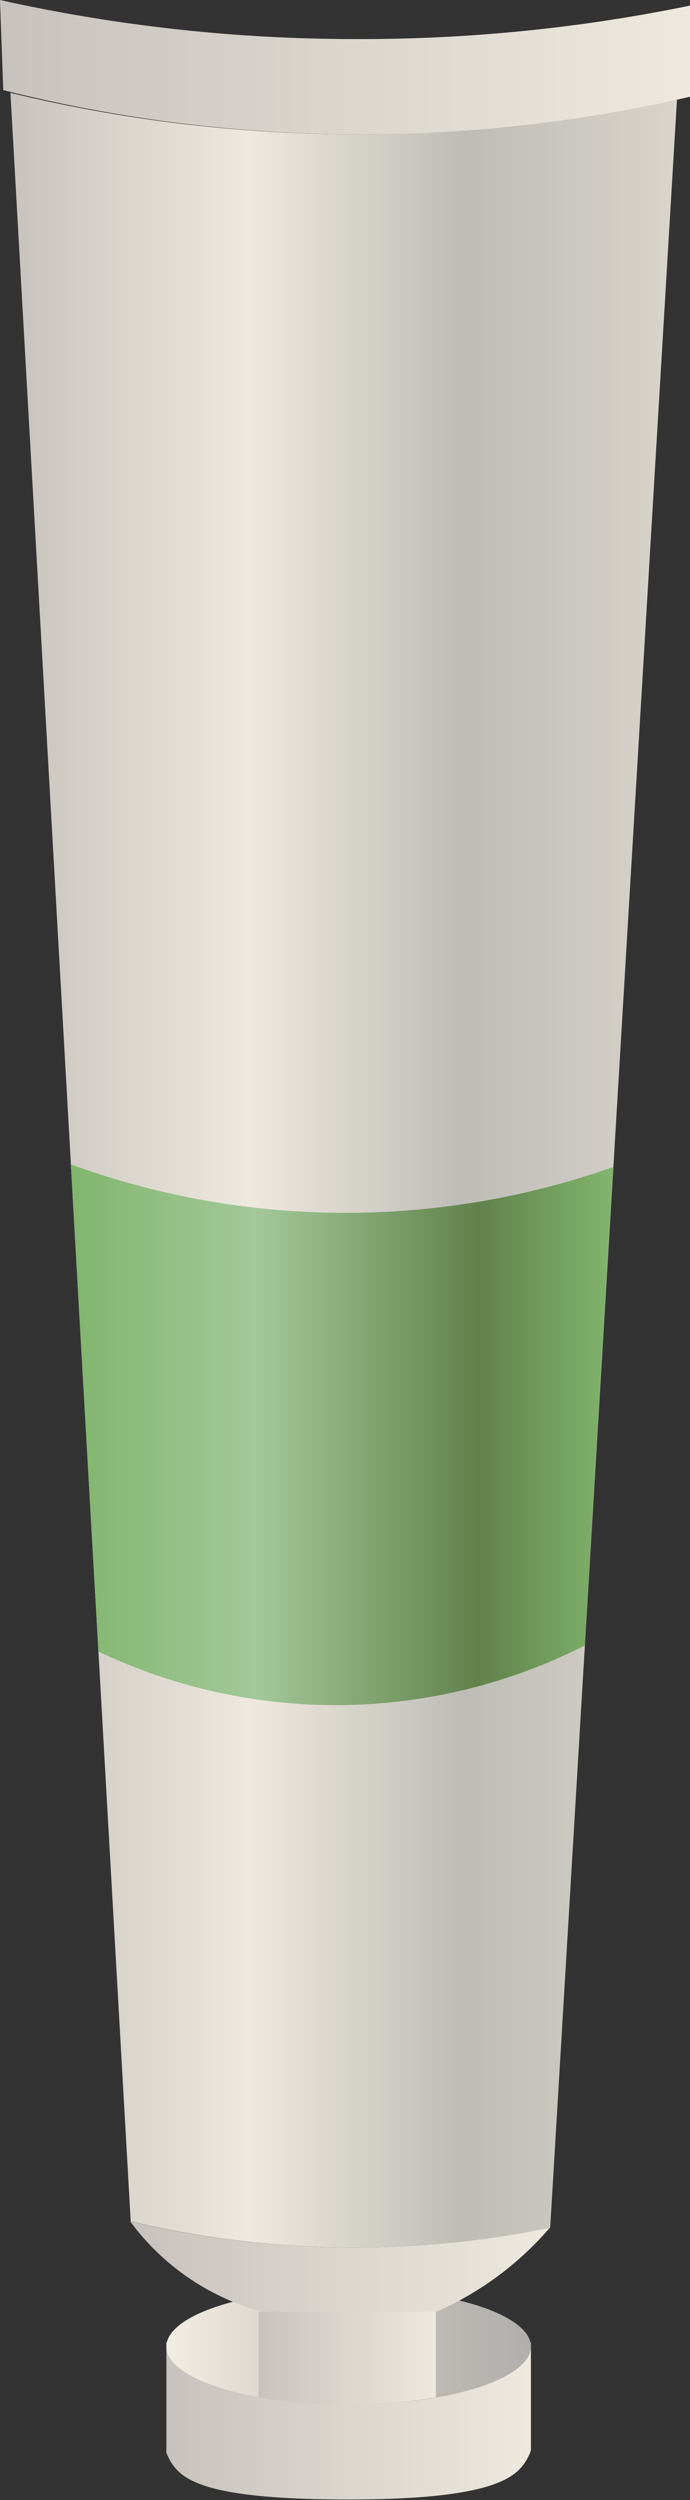
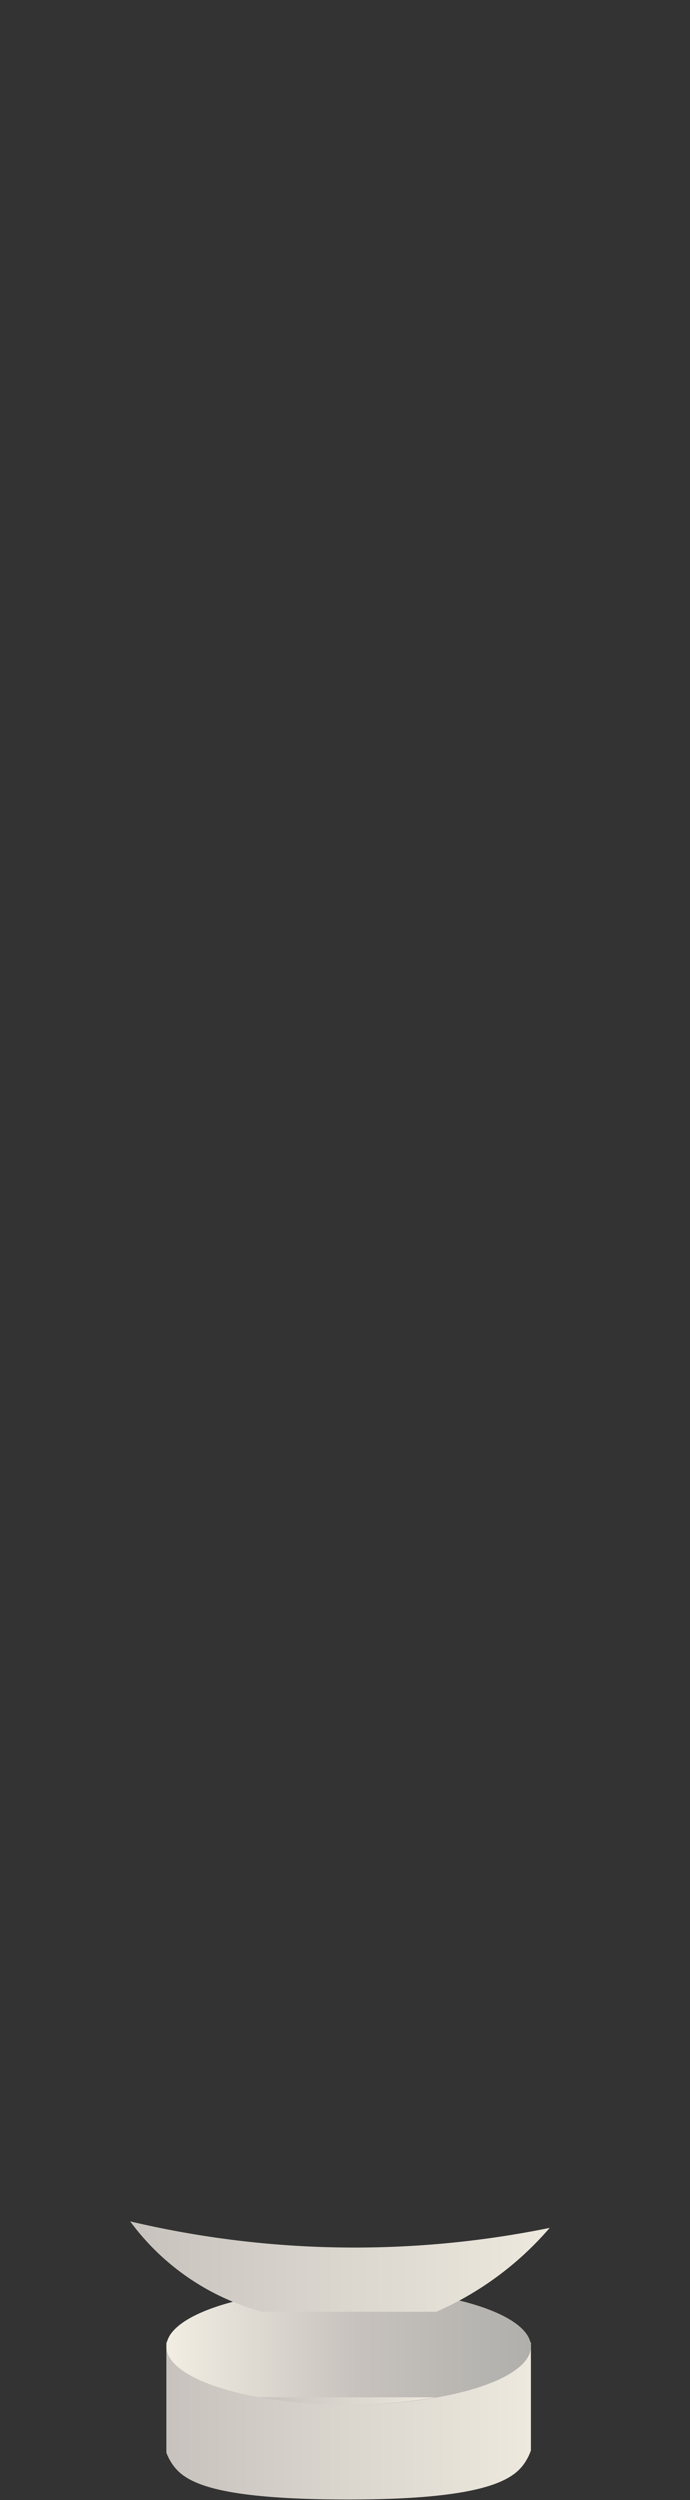
<svg xmlns="http://www.w3.org/2000/svg" xmlns:xlink="http://www.w3.org/1999/xlink" viewBox="0 0 53 192.01">
  <rect x="0" y="0" width="53" height="192.01" fill="#333333" stroke="none" />
  <defs>
    <style>.cls-1{fill:url(#Безымянный_градиент_23);}.cls-2{fill:url(#Безымянный_градиент_24);}.cls-3{fill:url(#Безымянный_градиент_10);}.cls-4{fill:url(#Безымянный_градиент_23-2);}.cls-5{fill:url(#Безымянный_градиент_23-3);}.cls-6{fill:url(#Безымянный_градиент_19);}.cls-7{fill:url(#Безымянный_градиент_23-4);}</style>
    <linearGradient id="Безымянный_градиент_23" x1="12.78" y1="185.91" x2="40.78" y2="185.91" gradientUnits="userSpaceOnUse">
      <stop offset="0" stop-color="#c7c2bd" />
      <stop offset="1" stop-color="#eee9de" />
    </linearGradient>
    <linearGradient id="Безымянный_градиент_24" x1="12.78" y1="180.23" x2="40.78" y2="180.23" gradientUnits="userSpaceOnUse">
      <stop offset="0" stop-color="#f3eee3" />
      <stop offset="0.52" stop-color="#c7c2bd" />
      <stop offset="1" stop-color="#b0afab" />
    </linearGradient>
    <linearGradient id="Безымянный_градиент_10" x1="0.8" y1="89.88" x2="51.99" y2="89.88" gradientUnits="userSpaceOnUse">
      <stop offset="0" stop-color="#c7c2bd" />
      <stop offset="0.36" stop-color="#eee9de" />
      <stop offset="0.68" stop-color="#bdbcb6" />
      <stop offset="1" stop-color="#d9d4cc" />
    </linearGradient>
    <linearGradient id="Безымянный_градиент_23-2" x1="0" y1="5.16" x2="53" y2="5.16" xlink:href="#Безымянный_градиент_23" />
    <linearGradient id="Безымянный_градиент_23-3" x1="19.85" y1="181.12" x2="33.48" y2="181.12" xlink:href="#Безымянный_градиент_23" />
    <linearGradient id="Безымянный_градиент_19" x1="5.44" y1="110.2" x2="47.1" y2="110.2" gradientUnits="userSpaceOnUse">
      <stop offset="0" stop-color="#81b56d" />
      <stop offset="0.34" stop-color="#a3c89a" />
      <stop offset="0.75" stop-color="#61824b" />
      <stop offset="1" stop-color="#81b56d" />
    </linearGradient>
    <linearGradient id="Безымянный_градиент_23-4" x1="10.03" y1="174.08" x2="42.25" y2="174.08" xlink:href="#Безымянный_градиент_23" />
  </defs>
  <g id="Слой_2" data-name="Слой 2">
    <g id="Layer_1" data-name="Layer 1">
      <path class="cls-1" d="M12.78,179.82a4.58,4.58,0,0,0,.35.75c2,3.45,7.63,3.53,13.56,3.55,10.05,0,12.67-2.55,13.47-3.44a7.44,7.44,0,0,0,.62-.8v8.32a3.82,3.82,0,0,1-.36.77c-.81,1.37-2.75,3-13.65,3S14,190.49,13.13,189.09a4.49,4.49,0,0,1-.35-.71Z" />
      <ellipse class="cls-2" cx="26.78" cy="180.23" rx="14" ry="4.46" />
-       <path class="cls-3" d="M.8,7.13a112.91,112.91,0,0,0,26.68,3.19A113.49,113.49,0,0,0,52,7.64q-4.87,81.74-9.74,163.47a75,75,0,0,1-32.22-.5Q5.41,88.88.8,7.13Z" />
-       <path class="cls-4" d="M0,0,.25,6.92a112.12,112.12,0,0,0,27.23,3.4A112.43,112.43,0,0,0,53,7.43v-7A125.28,125.28,0,0,1,27.32,3,125.48,125.48,0,0,1,0,0Z" />
-       <path class="cls-5" d="M33.48,184.12a41,41,0,0,1-13.63,0v-6.57H33.48Z" />
-       <path class="cls-6" d="M5.44,89.43a61.74,61.74,0,0,0,41.66.2Q46,108,44.92,126.38a42.32,42.32,0,0,1-37.36.46Q6.49,108.14,5.44,89.43Z" />
+       <path class="cls-5" d="M33.48,184.12a41,41,0,0,1-13.63,0H33.48Z" />
      <path class="cls-7" d="M10,170.61a75,75,0,0,0,32.22.5,24.41,24.41,0,0,1-8.7,6.44H20.14A18.59,18.59,0,0,1,10,170.61Z" />
    </g>
  </g>
</svg>